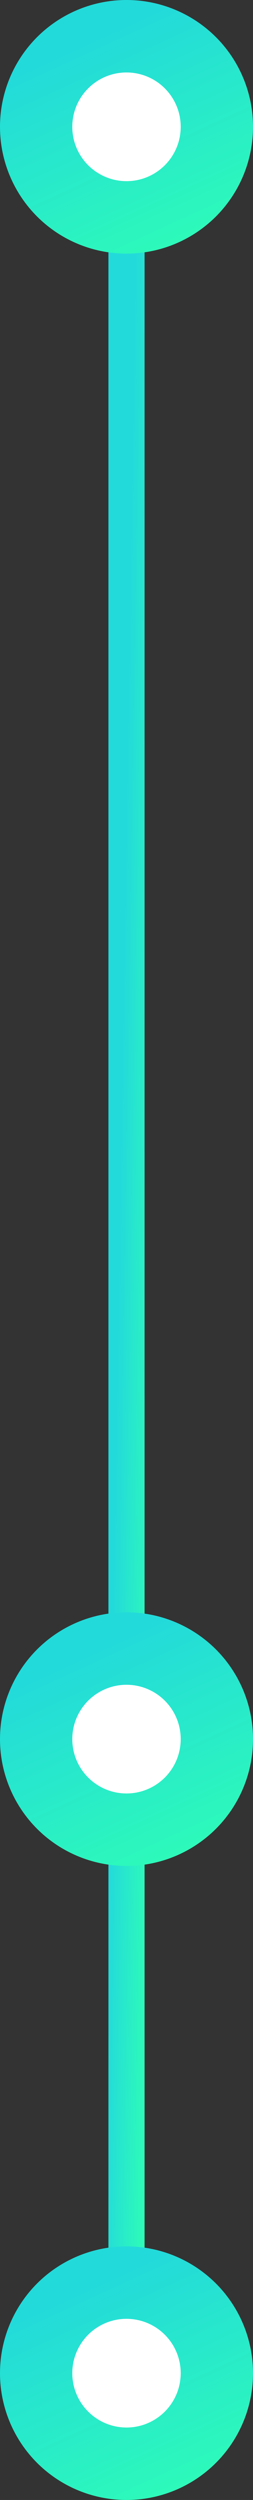
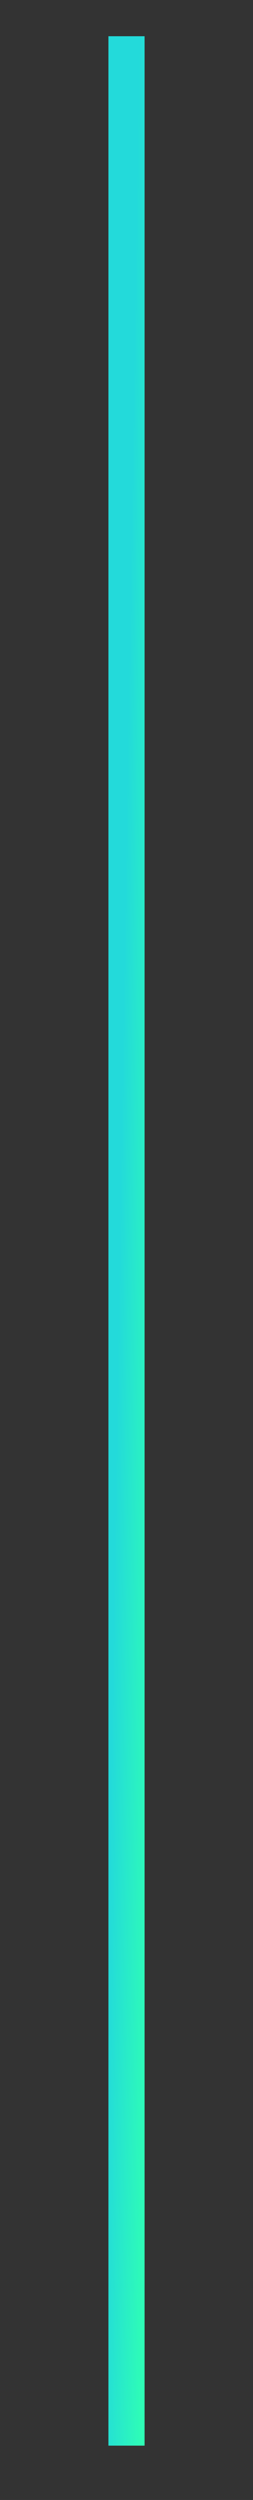
<svg xmlns="http://www.w3.org/2000/svg" width="14" height="138" viewBox="0 0 14 138" fill="none">
  <rect x="0" y="0" width="14" height="138" fill="#333333" stroke="none" />
  <path d="M7 2V135" stroke="url(#paint0_linear)" stroke-width="2" />
-   <circle cx="7" cy="7" r="5" fill="white" stroke="url(#paint1_linear)" stroke-width="4" />
-   <circle cx="7" cy="96" r="5" fill="white" stroke="url(#paint2_linear)" stroke-width="4" />
-   <circle cx="7" cy="131" r="5" fill="white" stroke="url(#paint3_linear)" stroke-width="4" />
  <defs>
    <linearGradient id="paint0_linear" x1="7.016" y1="2" x2="10.164" y2="2.052" gradientUnits="userSpaceOnUse">
      <stop offset="0.218" stop-color="#23DADA" />
      <stop offset="1" stop-color="#2FFFB4" />
    </linearGradient>
    <linearGradient id="paint1_linear" x1="0.218" y1="-1.91327e-08" x2="7.881" y2="16.708" gradientUnits="userSpaceOnUse">
      <stop offset="0.218" stop-color="#23DADA" />
      <stop offset="1" stop-color="#2FFFB4" />
    </linearGradient>
    <linearGradient id="paint2_linear" x1="0.218" y1="89" x2="7.881" y2="105.708" gradientUnits="userSpaceOnUse">
      <stop offset="0.218" stop-color="#23DADA" />
      <stop offset="1" stop-color="#2FFFB4" />
    </linearGradient>
    <linearGradient id="paint3_linear" x1="0.218" y1="124" x2="7.881" y2="140.708" gradientUnits="userSpaceOnUse">
      <stop offset="0.218" stop-color="#23DADA" />
      <stop offset="1" stop-color="#2FFFB4" />
    </linearGradient>
  </defs>
</svg>